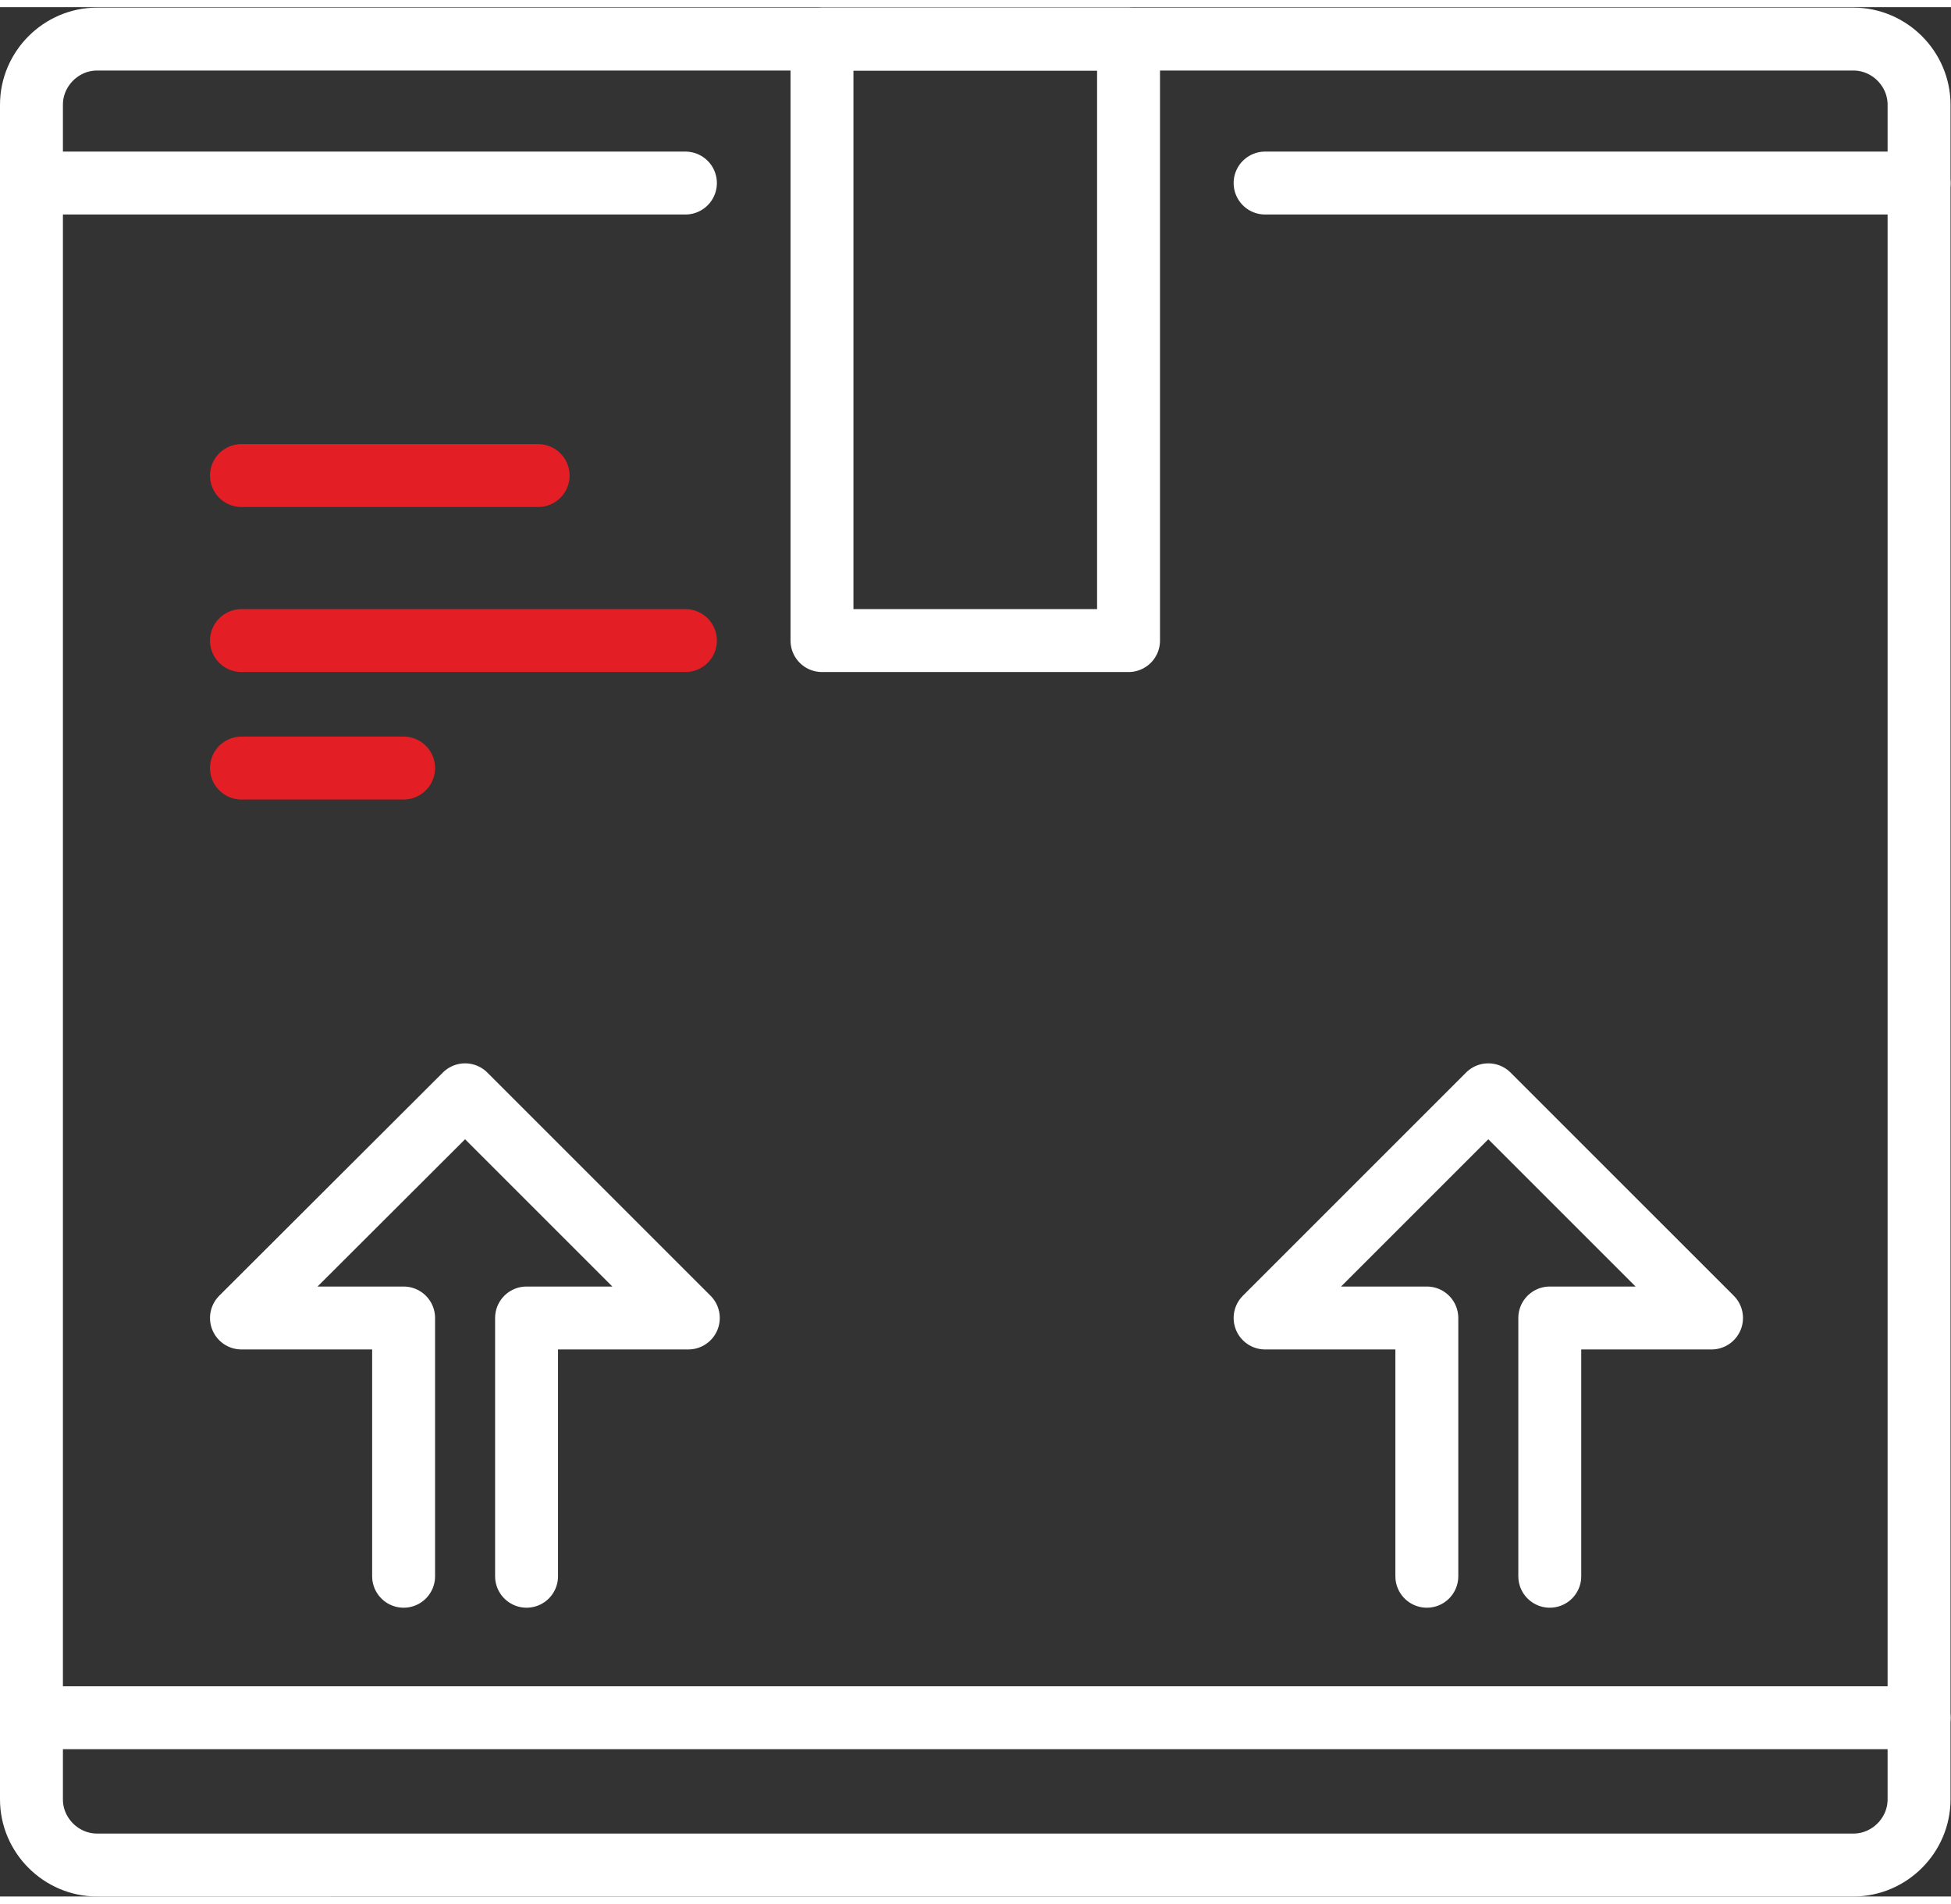
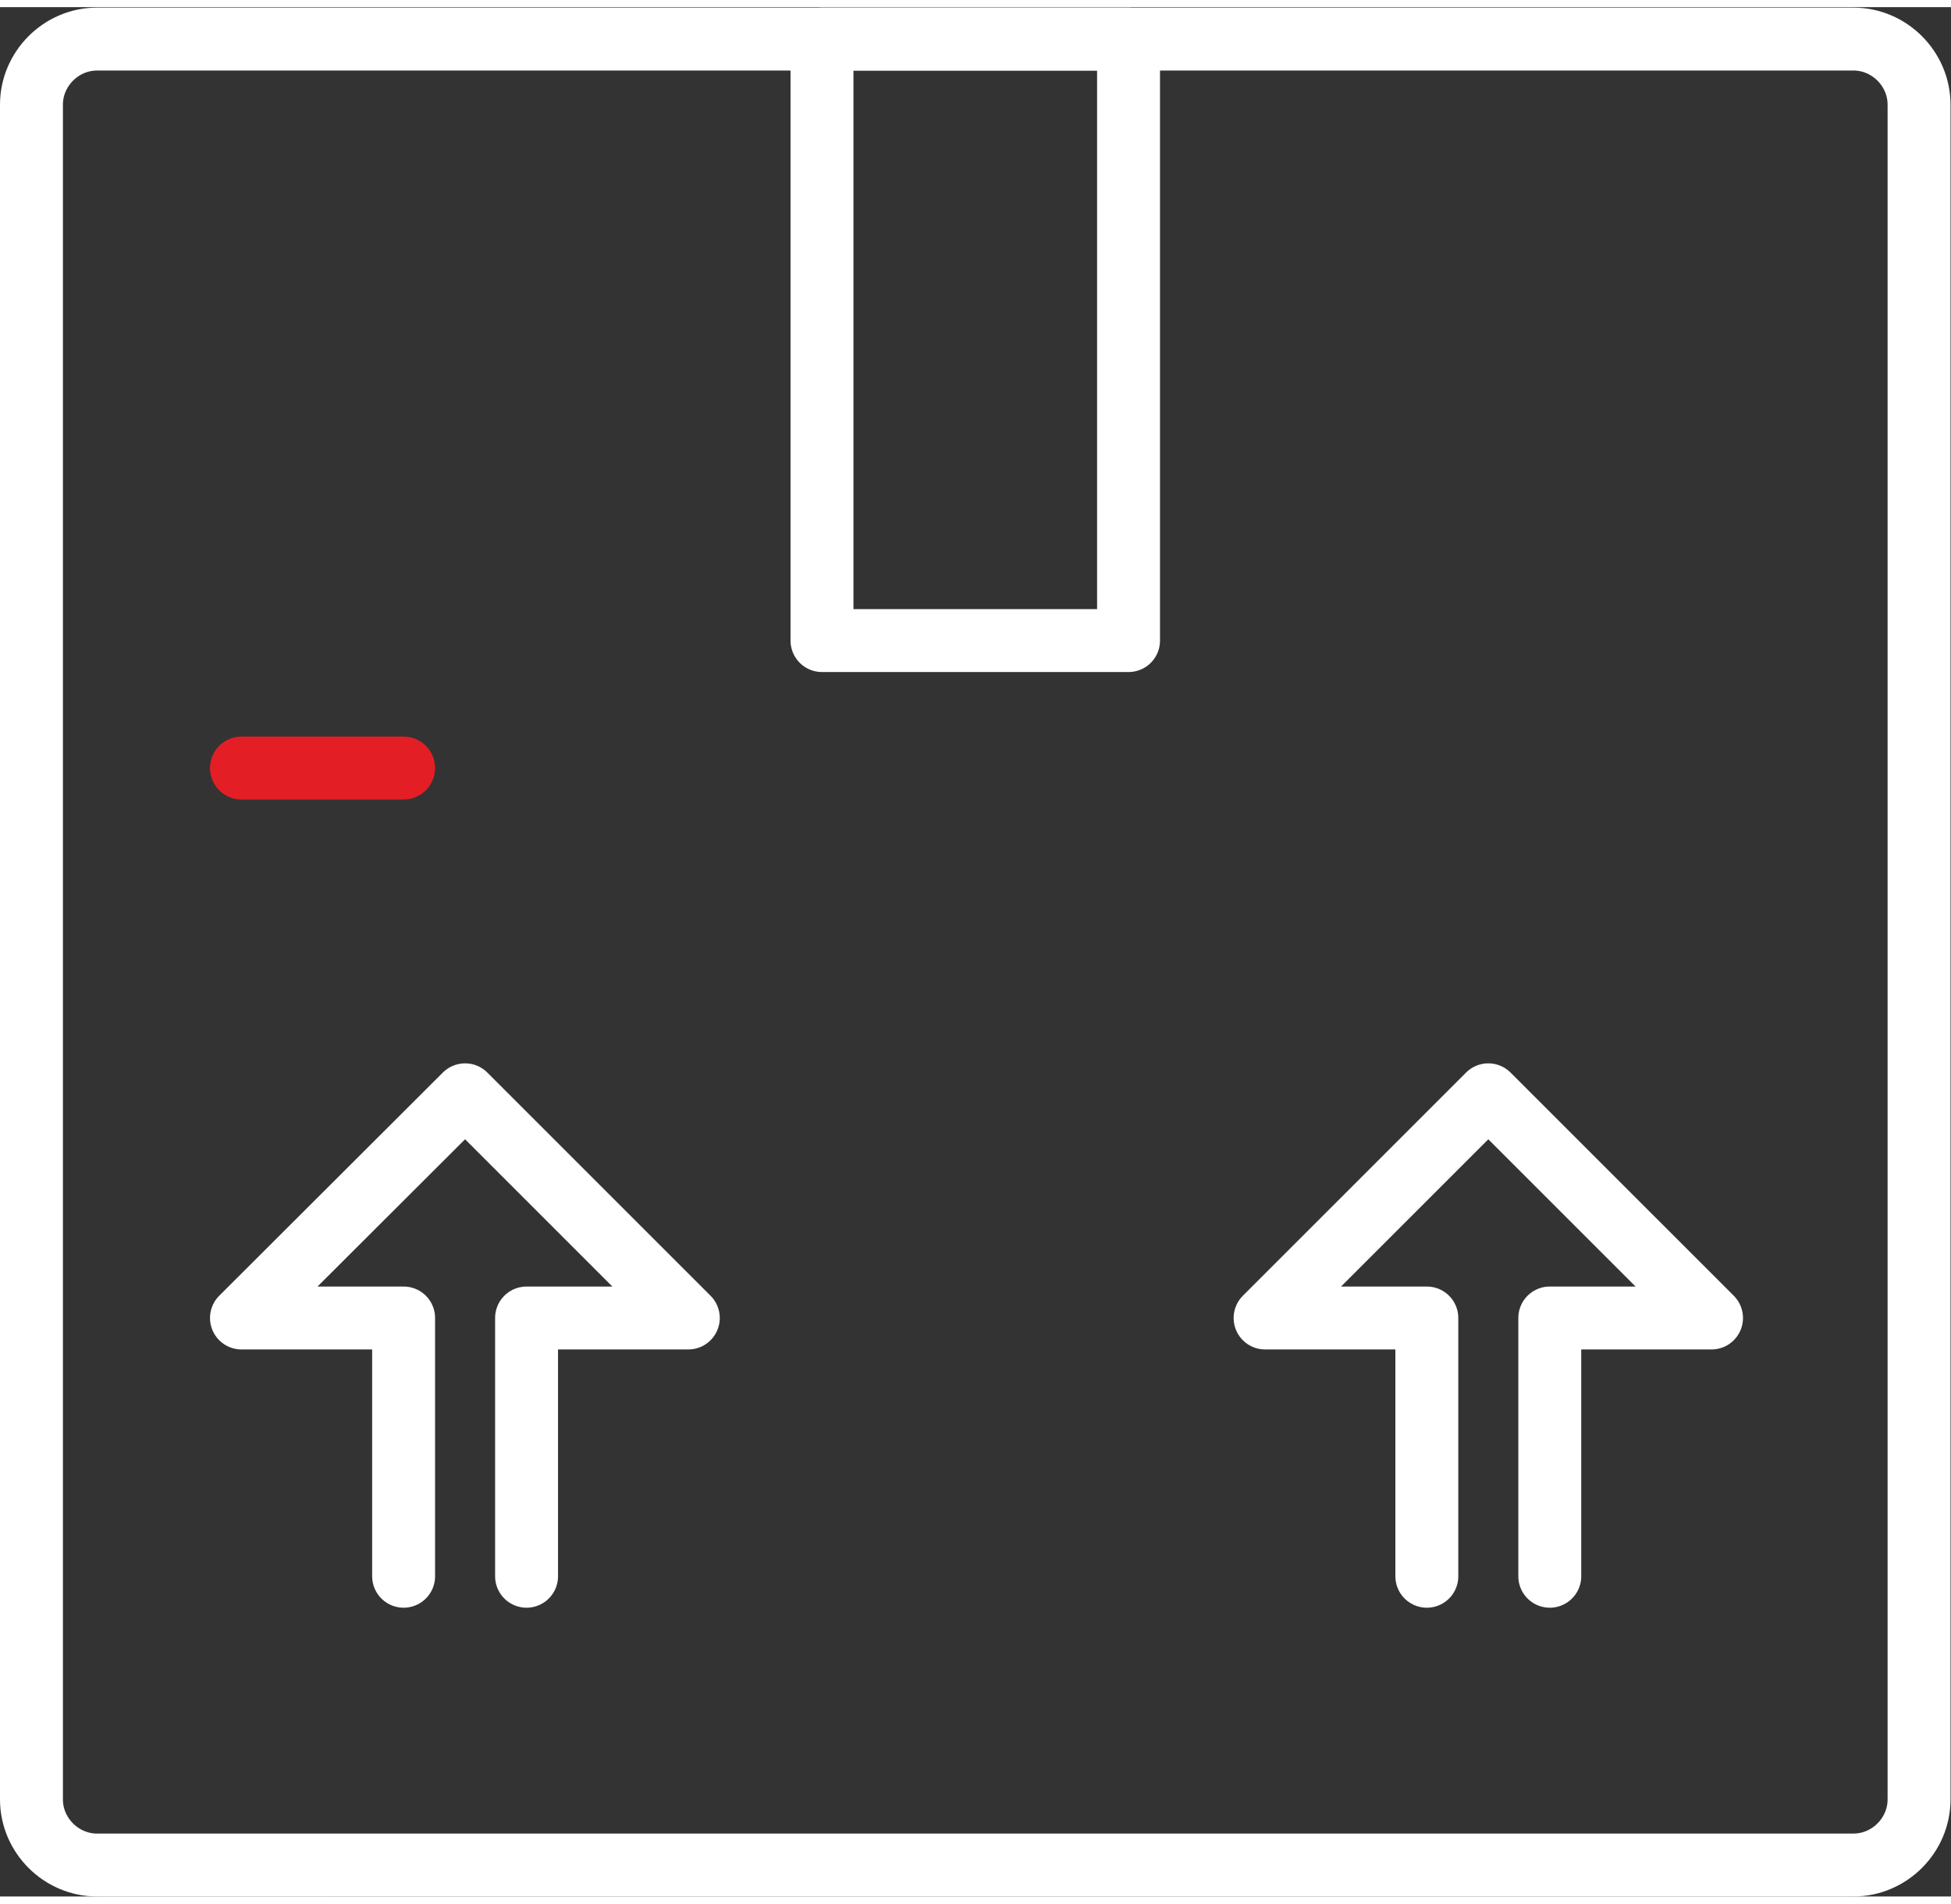
<svg xmlns="http://www.w3.org/2000/svg" viewBox="0 0 165.333 160.123" height="121" width="124" xml:space="preserve" id="svg2" version="1.1">
  <rect x="0" y="0" width="165.333" height="160.123" fill="#333333" stroke="none" />
  <defs id="defs6">
    <clipPath id="clipPath18" clipPathUnits="userSpaceOnUse">
      <path id="path16" d="M 0,120.092 H 124 V 0 H 0 Z" />
    </clipPath>
  </defs>
  <g transform="matrix(1.333,0,0,-1.333,0,160.123)" id="g10">
    <g id="g12">
      <g clip-path="url(#clipPath18)" id="g14">
        <g transform="translate(6.17,118.092)" id="g20">
-           <path id="path22" style="fill:none;stroke:#ffffff;stroke-width:4;stroke-linecap:round;stroke-linejoin:round;stroke-miterlimit:10;stroke-dasharray:none;stroke-opacity:1" d="m 0,0 h 111.659 c 2.282,0 4.171,-1.889 4.171,-4.171 v -107.751 c 0,-2.281 -1.889,-4.17 -4.171,-4.17 H 0 c -2.282,0 -4.17,1.889 -4.17,4.17 V -4.171 C -4.17,-1.889 -2.282,0 0,0 Z" />
+           <path id="path22" style="fill:none;stroke:#ffffff;stroke-width:4;stroke-linecap:round;stroke-linejoin:round;stroke-miterlimit:10;stroke-dasharray:none;stroke-opacity:1" d="m 0,0 h 111.659 c 2.282,0 4.171,-1.889 4.171,-4.171 v -107.751 c 0,-2.281 -1.889,-4.17 -4.171,-4.17 H 0 c -2.282,0 -4.17,1.889 -4.17,4.17 V -4.171 C -4.17,-1.889 -2.282,0 0,0 " />
        </g>
        <g transform="translate(2,11.364)" id="g24">
-           <path id="path26" style="fill:none;stroke:#ffffff;stroke-width:4;stroke-linecap:round;stroke-linejoin:round;stroke-miterlimit:10;stroke-dasharray:none;stroke-opacity:1" d="M 0,0 H 120" />
-         </g>
+           </g>
        <g transform="translate(2,108.938)" id="g28">
-           <path id="path30" style="fill:none;stroke:#ffffff;stroke-width:4;stroke-linecap:round;stroke-linejoin:round;stroke-miterlimit:10;stroke-dasharray:none;stroke-opacity:1" d="M 0,0 H 41.574" />
-         </g>
+           </g>
        <g transform="translate(80.426,108.938)" id="g32">
-           <path id="path34" style="fill:none;stroke:#ffffff;stroke-width:4;stroke-linecap:round;stroke-linejoin:round;stroke-miterlimit:10;stroke-dasharray:none;stroke-opacity:1" d="M 0,0 H 41.574" />
-         </g>
+           </g>
        <path id="path36" style="fill:none;stroke:#ffffff;stroke-width:4;stroke-linecap:round;stroke-linejoin:round;stroke-miterlimit:10;stroke-dasharray:none;stroke-opacity:1" d="m 52.256,79.849 h 19.489 v 38.243 H 52.256 Z" />
        <g transform="translate(43.574,79.849)" id="g38">
-           <path id="path40" style="fill:none;stroke:#e41e25;stroke-width:4;stroke-linecap:round;stroke-linejoin:round;stroke-miterlimit:10;stroke-dasharray:none;stroke-opacity:1" d="M 0,0 H -28.223" />
-         </g>
+           </g>
        <g transform="translate(15.351,71.744)" id="g42">
          <path id="path44" style="fill:none;stroke:#e41e25;stroke-width:4;stroke-linecap:round;stroke-linejoin:round;stroke-miterlimit:10;stroke-dasharray:none;stroke-opacity:1" d="M 0,0 H 10.308" />
        </g>
        <g transform="translate(25.659,20.36)" id="g46">
          <path id="path48" style="fill:none;stroke:#ffffff;stroke-width:4;stroke-linecap:round;stroke-linejoin:round;stroke-miterlimit:10;stroke-dasharray:none;stroke-opacity:1" d="M 0,0 V 16.42 H -10.308 L 3.908,30.61 18.099,16.42 H 7.816 V 0" />
        </g>
        <g transform="translate(90.708,20.36)" id="g50">
          <path id="path52" style="fill:none;stroke:#ffffff;stroke-width:4;stroke-linecap:round;stroke-linejoin:round;stroke-miterlimit:10;stroke-dasharray:none;stroke-opacity:1" d="M 0,0 V 16.42 H -10.282 L 3.908,30.61 18.099,16.42 H 7.816 V 0" />
        </g>
        <g transform="translate(15.351,90.341)" id="g54">
-           <path id="path56" style="fill:none;stroke:#e41e25;stroke-width:4;stroke-linecap:round;stroke-linejoin:round;stroke-miterlimit:10;stroke-dasharray:none;stroke-opacity:1" d="M 0,0 H 18.859" />
-         </g>
+           </g>
      </g>
    </g>
  </g>
</svg>